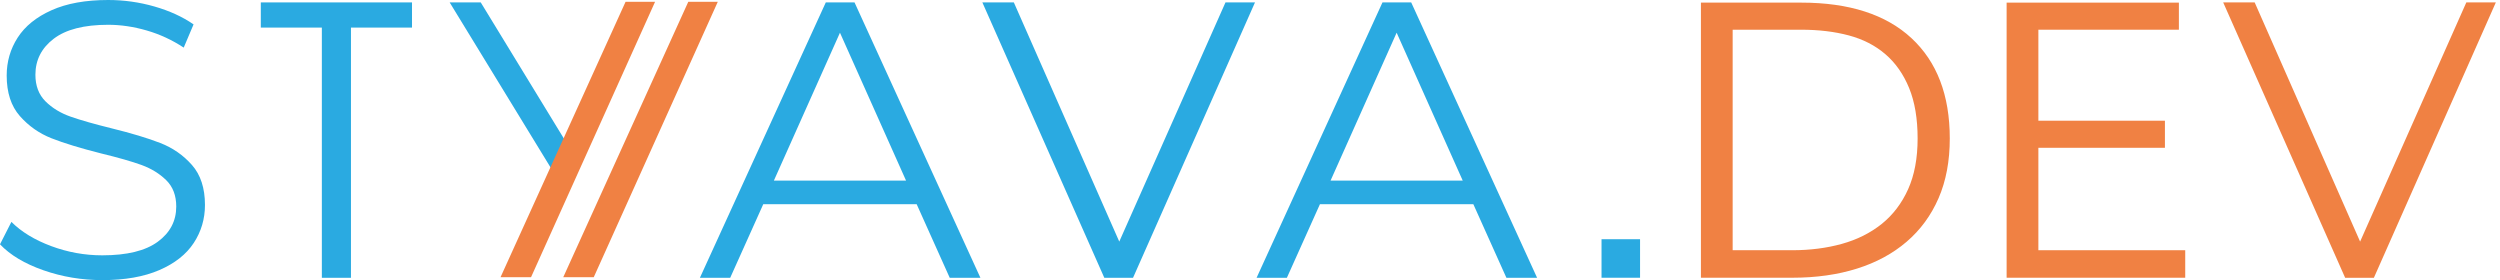
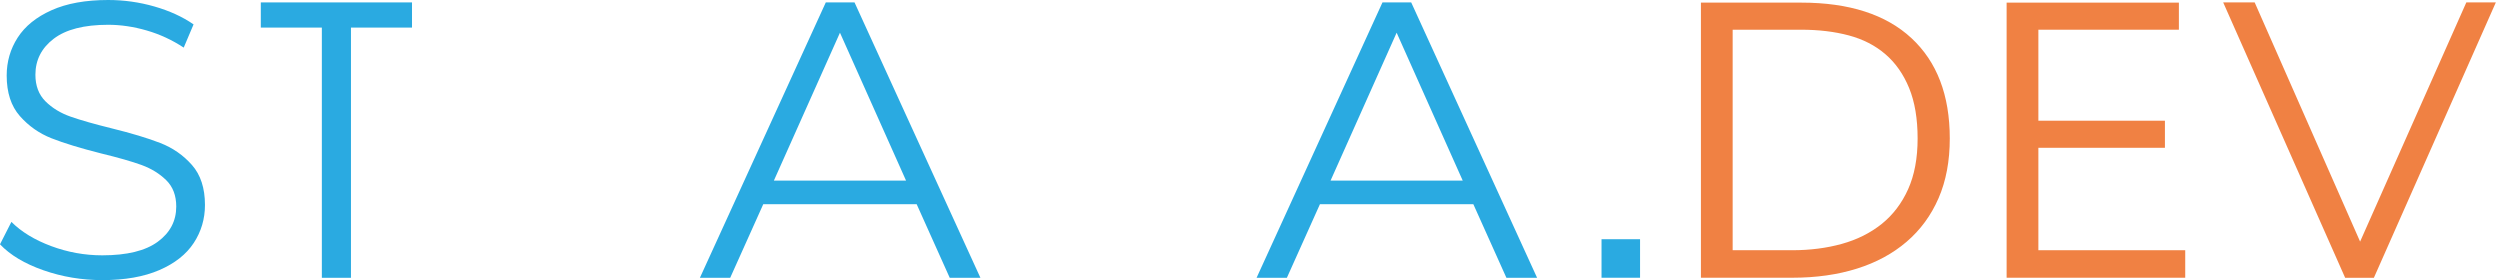
<svg xmlns="http://www.w3.org/2000/svg" width="357" height="40" viewBox="0 0 357 40" fill="none">
  <path d="M208.879 25.793L199.44 4.67L190.002 25.793H208.879ZM210.395 29.164H188.485L183.766 39.669H179.44L197.418 0.344H201.519L219.497 39.669H215.115L210.395 29.164Z" fill="#2AAAE1" />
-   <path d="M179.213 0.344L161.797 39.669H157.696L140.281 0.344H144.775L159.831 34.501L175 0.344H179.213Z" fill="#2AAAE1" />
  <path d="M129.385 25.793L119.947 4.67L110.509 25.793H129.385ZM130.902 29.164H108.992L104.273 39.669H99.946L117.924 0.344H122.026L140.003 39.669H135.621L130.902 29.164Z" fill="#2AAAE1" />
-   <path d="M79.942 26.074L64.212 0.344H68.65L82.133 22.422L79.942 26.074Z" fill="#2AAAE1" />
  <path d="M45.96 3.939H37.243V0.344H58.834V3.939H50.117V39.669H45.96V3.939Z" fill="#2AAAE1" />
  <path d="M14.607 40C11.685 40 8.886 39.532 6.208 38.596C3.53 37.66 1.461 36.423 0 34.888L1.629 31.686C3.053 33.109 4.944 34.261 7.304 35.141C9.663 36.021 12.098 36.461 14.607 36.461C18.127 36.461 20.768 35.815 22.528 34.523C24.289 33.231 25.168 31.555 25.168 29.494C25.168 27.922 24.691 26.667 23.736 25.731C22.781 24.794 21.61 24.073 20.225 23.567C18.839 23.062 16.91 22.509 14.438 21.91C11.479 21.162 9.12 20.44 7.36 19.747C5.599 19.054 4.092 17.996 2.837 16.573C1.582 15.15 0.955 13.221 0.955 10.786C0.955 8.802 1.479 6.995 2.528 5.365C3.577 3.736 5.187 2.434 7.36 1.461C9.532 0.487 12.228 0 15.45 0C17.697 0 19.897 0.309 22.051 0.927C24.204 1.545 26.067 2.397 27.641 3.483L26.236 6.798C24.588 5.712 22.828 4.897 20.955 4.354C19.083 3.811 17.247 3.539 15.45 3.539C12.004 3.539 9.41 4.204 7.669 5.534C5.927 6.863 5.056 8.577 5.056 10.674C5.056 12.247 5.534 13.511 6.489 14.466C7.444 15.421 8.642 16.152 10.084 16.657C11.526 17.163 13.464 17.715 15.899 18.315C18.783 19.026 21.114 19.729 22.893 20.422C24.672 21.114 26.18 22.163 27.416 23.567C28.652 24.972 29.269 26.872 29.269 29.27C29.269 31.255 28.736 33.062 27.669 34.691C26.601 36.321 24.962 37.613 22.753 38.568C20.543 39.523 17.828 40 14.607 40Z" fill="#2AAAE1" />
-   <path d="M102.5 0.259L84.788 39.585H80.432L98.286 0.259H102.5Z" fill="#F08143" />
-   <path d="M93.544 0.259L75.832 39.585H71.476L89.33 0.259H93.544Z" fill="#F08143" />
  <path d="M228.698 39.661V34.16H234.2V39.661H228.698Z" fill="#2AAAE1" />
  <path d="M257.215 0.375C264.065 0.375 269.313 2.067 272.96 5.451C276.606 8.836 278.429 13.611 278.429 19.776C278.429 22.999 277.895 25.84 276.828 28.298C275.76 30.756 274.239 32.831 272.264 34.523C270.29 36.215 267.923 37.495 265.163 38.361C262.403 39.227 259.33 39.66 255.946 39.66H242.891V0.375H257.215ZM247.424 35.732H255.946C258.484 35.732 260.841 35.43 263.017 34.825C265.193 34.221 267.087 33.274 268.699 31.985C270.31 30.695 271.569 29.043 272.476 27.029C273.383 25.014 273.836 22.596 273.836 19.776C273.836 16.955 273.433 14.558 272.627 12.583C271.821 10.609 270.693 8.997 269.242 7.748C267.792 6.499 266.049 5.603 264.014 5.059C261.98 4.515 259.713 4.243 257.215 4.243H247.424V35.732Z" fill="#F08143" />
  <path d="M286.545 0.375H311.145V4.243H291.08V17.237H309.151V21.105H291.08V35.732H312.051V39.66H286.545V0.375Z" fill="#F08143" />
  <path d="M356.406 0.344L338.99 39.669H334.888L317.472 0.344H321.967L337.023 34.501L352.192 0.344H356.406Z" fill="#F08143" />
</svg>